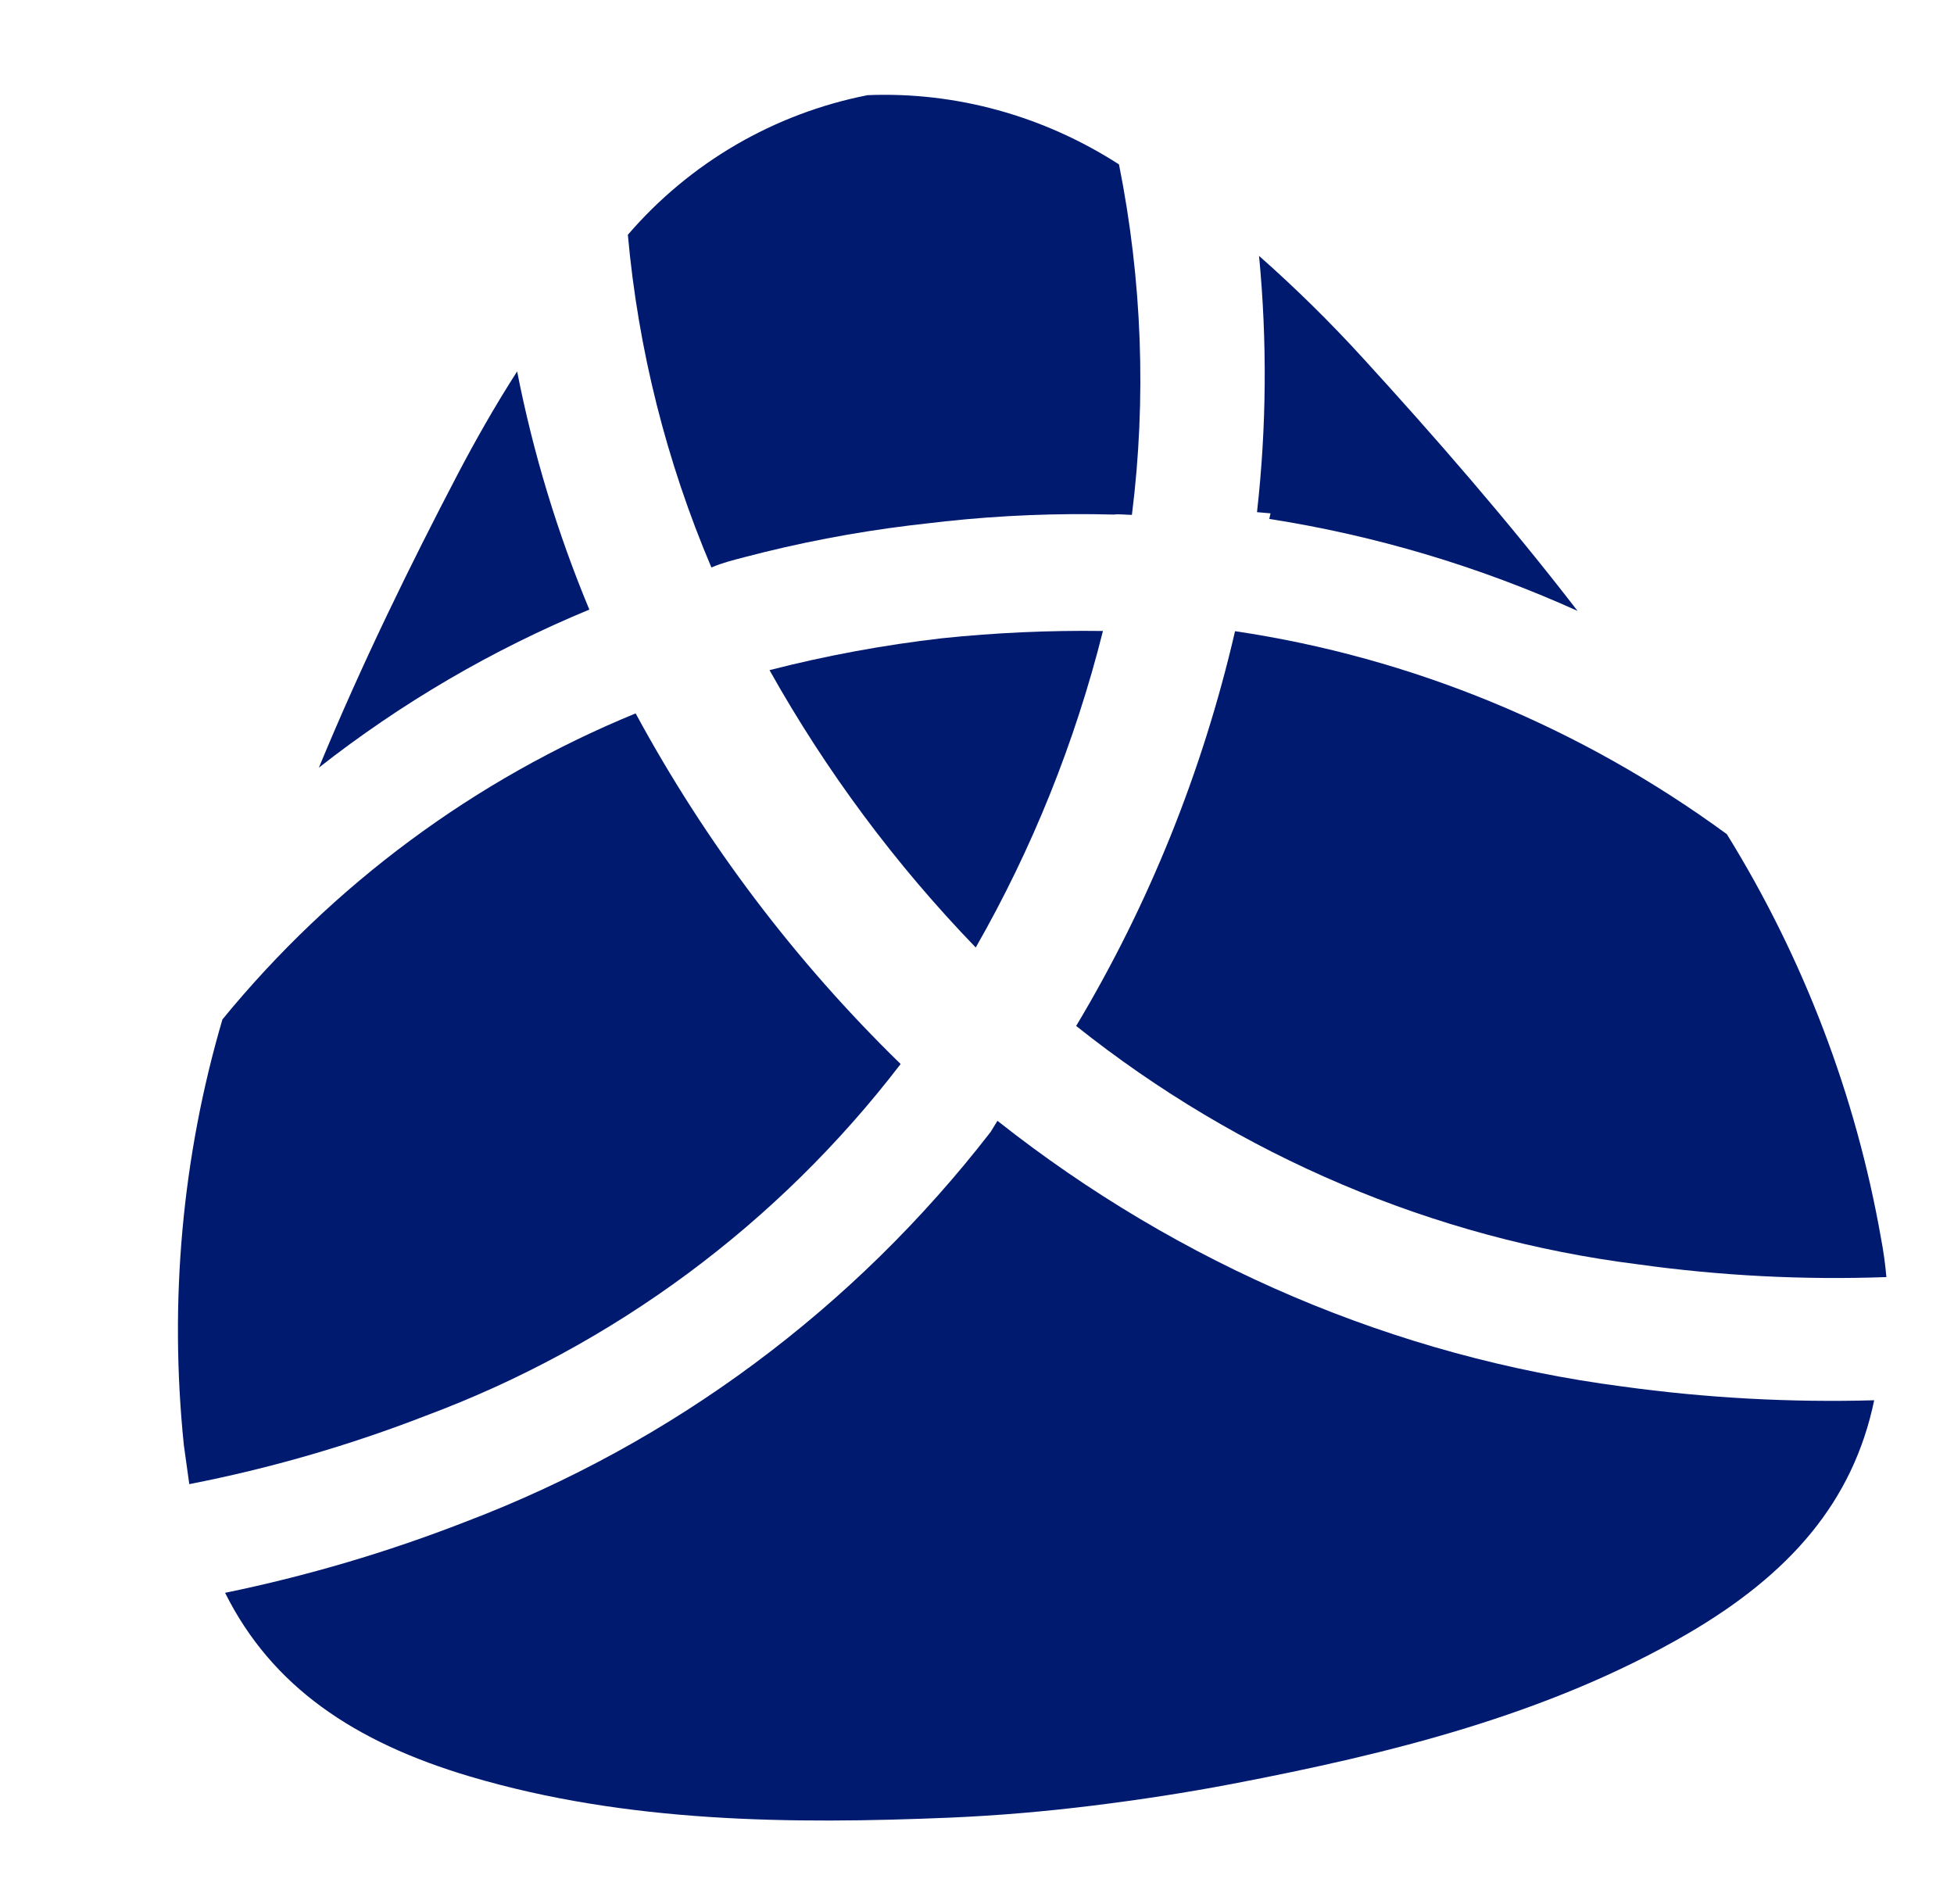
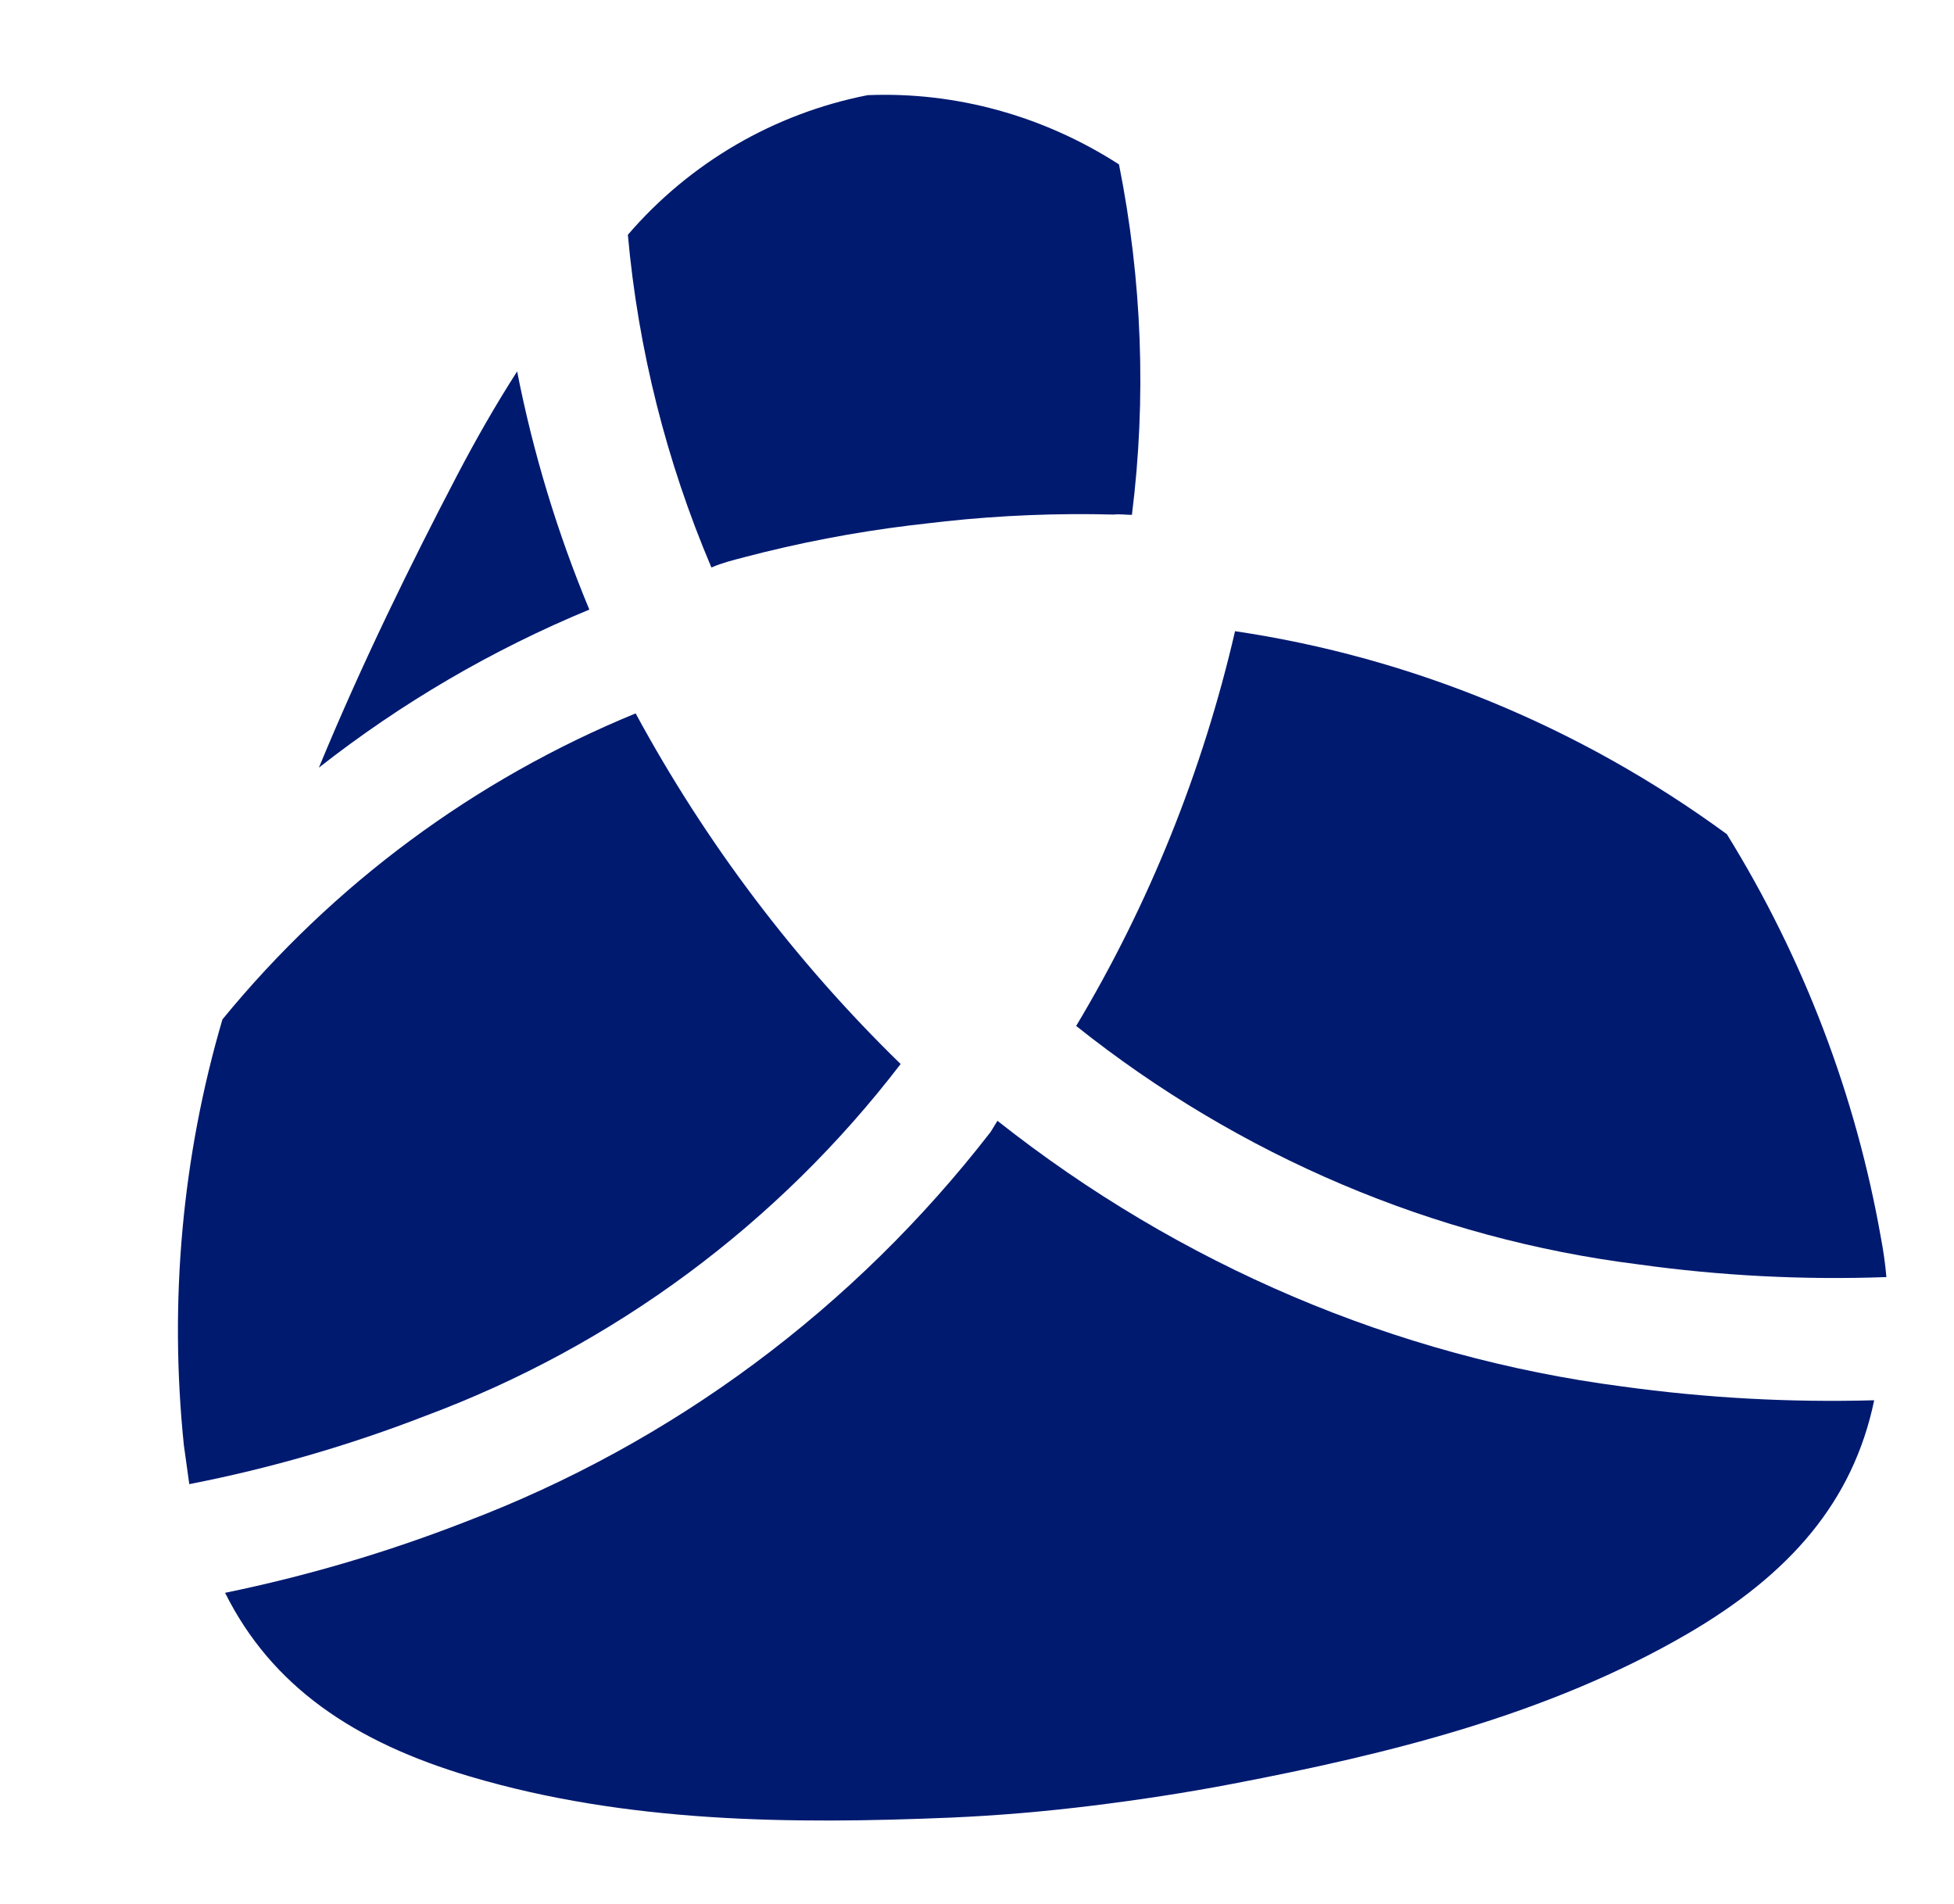
<svg xmlns="http://www.w3.org/2000/svg" width="708" height="690" viewBox="0 0 708 690">
  <path d="M269.758 201.875C289.37 196.716 309.33 192.88 329.511 190.392C331.663 190.144 333.815 189.895 335.967 189.647C338.12 189.399 340.272 189.15 342.544 188.888C362.768 186.719 383.148 185.902 403.554 186.44C405.706 186.191 407.944 186.553 410.13 186.549C415.422 144.449 413.84 101.55 405.449 59.573C378.083 41.937 346.272 33.174 314.363 34.481C280.504 41.142 250.013 58.897 227.495 85.065C231.204 126.455 241.425 167.16 257.765 205.615C261.66 203.925 265.538 202.982 269.758 201.875Z" fill="#001A70" />
-   <path d="M399.635 228.624C380.137 228.363 360.673 229.242 341.339 231.257C320.231 233.688 299.345 237.548 278.82 242.81C299.325 279.408 324.453 313.205 353.541 343.311C374.012 307.536 389.519 268.953 399.635 228.624Z" fill="#001A70" />
  <path d="M326.333 385.522C288.153 348.338 255.756 305.473 230.314 258.482C172.02 282.396 120.662 320.431 80.597 369.36C65.996 419.049 61.245 471.458 66.614 523.597C67.293 528.478 67.939 533.115 68.585 537.751C97.824 532.035 126.452 523.755 154.153 513.002C222.345 487.595 281.881 443.516 326.333 385.522Z" fill="#001A70" />
  <path d="M446.644 646.327C503.222 635.479 560.816 621.368 611.186 592.117C648.538 570.416 671.438 544.104 679.082 507.358C648.642 508.213 618.114 506.541 587.796 502.358C505.804 491.665 427.552 458.393 361.41 406.102L358.914 410.166C309.363 474.148 243.665 522.909 168.604 551.414C140.386 562.415 111.273 571.013 81.556 577.124C98.46 611.019 128.266 631.211 170.335 643.688C227.062 660.503 286.793 660.989 344.412 658.576C361.67 657.83 378.826 656.341 395.896 654.233C412.966 652.125 429.848 649.535 446.644 646.327Z" fill="#001A70" />
  <path d="M213.536 220.87C201.931 193.016 193.164 164.095 187.373 134.572C179.32 147.113 172.136 159.802 165.733 172.029C148.825 204.37 131.2 240.253 115.546 278.132C145.463 254.661 178.411 235.406 213.536 220.87Z" fill="#001A70" />
-   <path d="M455.452 185.574L460.349 185.997L459.906 188.025C498.293 194.01 535.86 205.216 571.59 221.341C546.054 188.215 519.156 157.469 494.041 129.977C482.097 116.868 469.462 104.427 456.195 92.713C459.168 123.701 458.919 154.828 455.452 185.574Z" fill="#001A70" />
  <path d="M683.507 462.723C683.092 457.98 682.434 453.255 681.535 448.568C672.426 396.819 653.454 347.105 625.699 302.251C572.697 263.43 511.505 238.173 447.497 228.699C435.787 279.333 416.367 327.584 389.93 371.731C449.144 418.921 519.613 448.824 593.479 458.106C623.376 462.268 653.497 463.813 683.507 462.723Z" fill="#001A70" />
</svg>